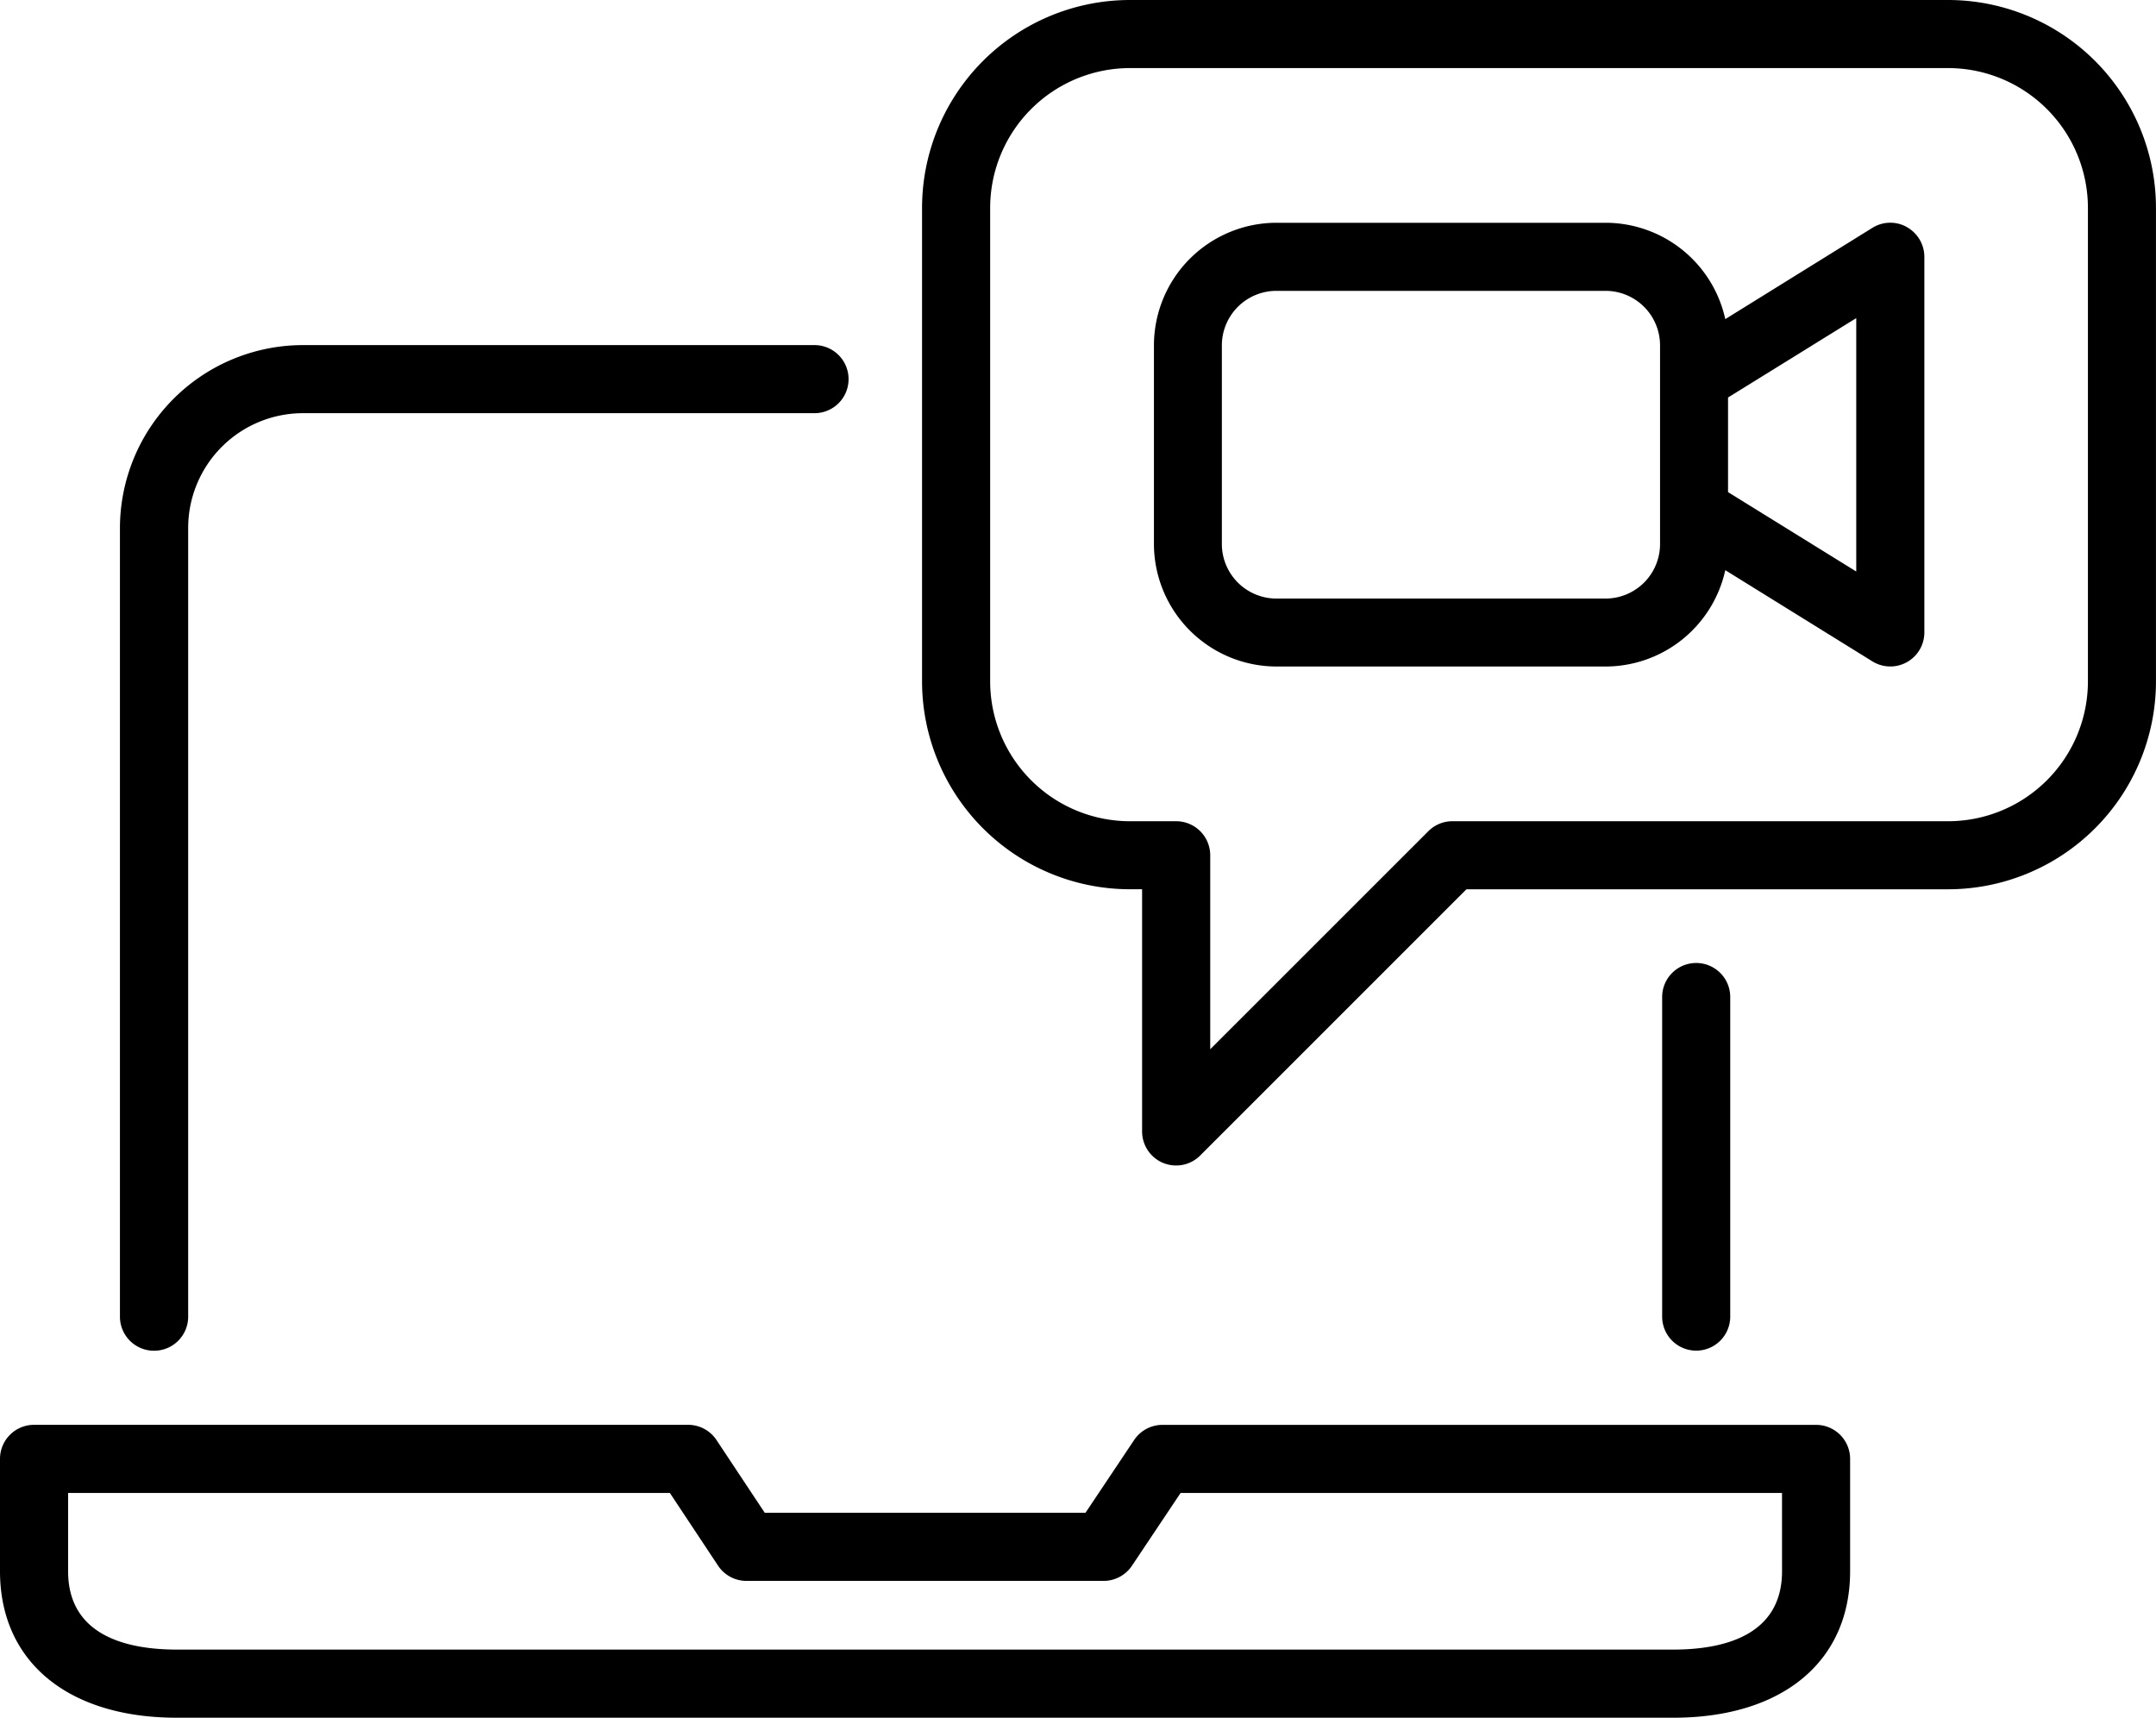
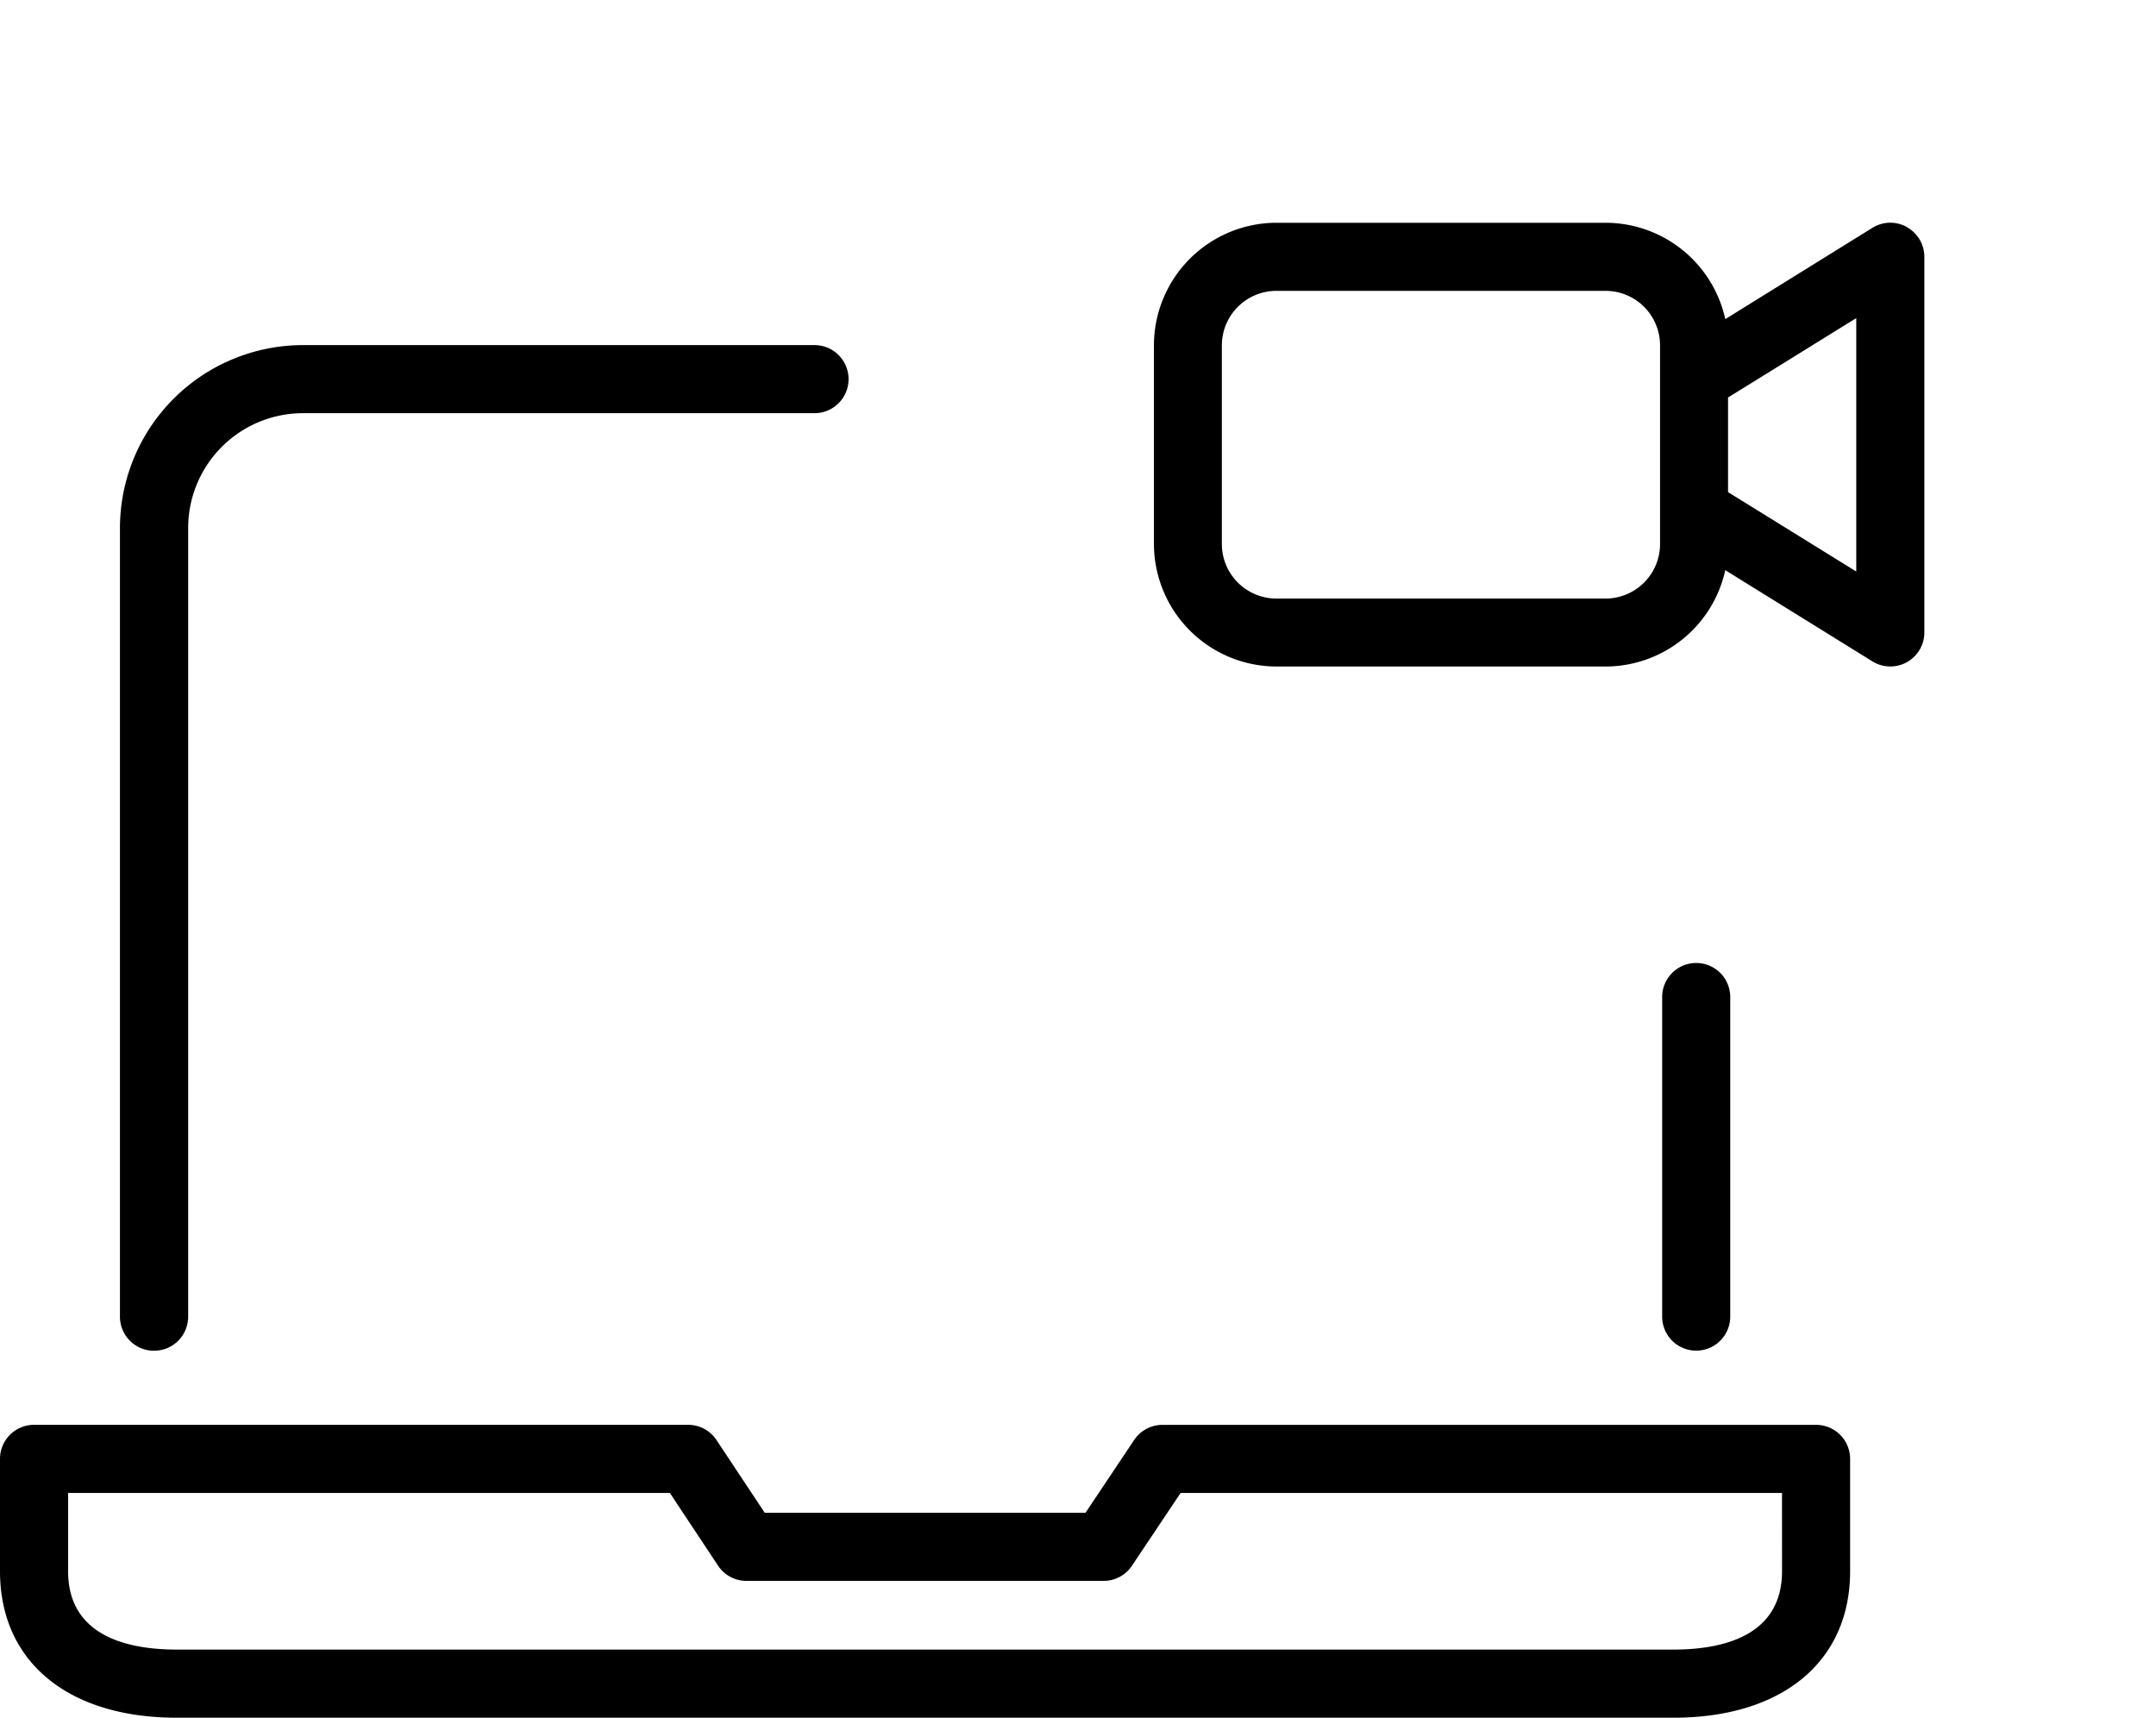
<svg xmlns="http://www.w3.org/2000/svg" id="icon-mov" width="70.625" height="56.265" viewBox="0 0 70.625 56.265">
  <defs>
    <clipPath id="clip-path">
      <rect id="長方形_33" data-name="長方形 33" width="70.625" height="56.265" fill="none" />
    </clipPath>
  </defs>
  <g id="グループ_35" data-name="グループ 35" transform="translate(0 0)" clip-path="url(#clip-path)">
    <path id="パス_206" data-name="パス 206" d="M84.891,59.468V49a1.115,1.115,0,1,0-2.23,0V59.468a1.115,1.115,0,1,0,2.23,0" transform="translate(-28.213 -16.342)" />
    <path id="パス_207" data-name="パス 207" d="M7.08,50.1A1.115,1.115,0,0,0,8.2,48.983V23.148a3.762,3.762,0,0,1,3.758-3.758h16.76a1.115,1.115,0,1,0,0-2.23H11.954a6,6,0,0,0-5.989,5.989V48.983A1.115,1.115,0,0,0,7.08,50.1" transform="translate(-2.036 -5.856)" />
    <path id="パス_208" data-name="パス 208" d="M59.49,70.856H38.081a1.118,1.118,0,0,0-.928.494l-1.595,2.386H25.051l-1.579-2.381a1.114,1.114,0,0,0-.929-.5H1.115A1.115,1.115,0,0,0,0,71.971v3.678c0,2.961,2.22,4.8,5.793,4.8H54.811c3.575,0,5.794-1.838,5.794-4.8V71.971a1.115,1.115,0,0,0-1.115-1.115m-1.115,4.793c0,2.122-1.938,2.568-3.564,2.568H5.793c-1.624,0-3.562-.447-3.562-2.568V73.086H21.943l1.578,2.381a1.114,1.114,0,0,0,.93.5h11.7a1.119,1.119,0,0,0,.928-.495l1.595-2.386h19.7Z" transform="translate(0 -24.184)" />
-     <path id="パス_209" data-name="パス 209" d="M79.468,0H52.662a6.815,6.815,0,0,0-6.808,6.808V22.32a6.815,6.815,0,0,0,6.808,6.808h.4v7.932a1.117,1.117,0,0,0,.688,1.032,1.141,1.141,0,0,0,.427.084,1.105,1.105,0,0,0,.788-.327l8.721-8.72h15.78a6.815,6.815,0,0,0,6.808-6.808V6.808A6.814,6.814,0,0,0,79.468,0m4.577,22.32A4.584,4.584,0,0,1,79.468,26.9H63.226a1.107,1.107,0,0,0-.788.327l-7.144,7.142V28.013A1.116,1.116,0,0,0,54.179,26.9H52.662a4.583,4.583,0,0,1-4.577-4.577V6.808A4.584,4.584,0,0,1,52.662,2.23H79.468a4.584,4.584,0,0,1,4.577,4.578Z" transform="translate(-15.65 0)" />
    <path id="パス_210" data-name="パス 210" d="M82.048,11.217a1.108,1.108,0,0,0-1.132.028L76.1,14.233a4.02,4.02,0,0,0-3.918-3.156H61.4a4.02,4.02,0,0,0-4.016,4.016v6.5A4.021,4.021,0,0,0,61.4,25.612H72.178A4.021,4.021,0,0,0,76.1,22.456l4.821,2.989a1.115,1.115,0,0,0,1.7-.949v-12.3a1.117,1.117,0,0,0-.572-.976M73.963,21.6a1.787,1.787,0,0,1-1.785,1.786H61.4A1.788,1.788,0,0,1,59.609,21.6v-6.5A1.788,1.788,0,0,1,61.4,13.307H72.178a1.787,1.787,0,0,1,1.785,1.786Zm6.427.9-4.2-2.6V16.8l4.2-2.6Z" transform="translate(-19.584 -3.78)" />
  </g>
</svg>